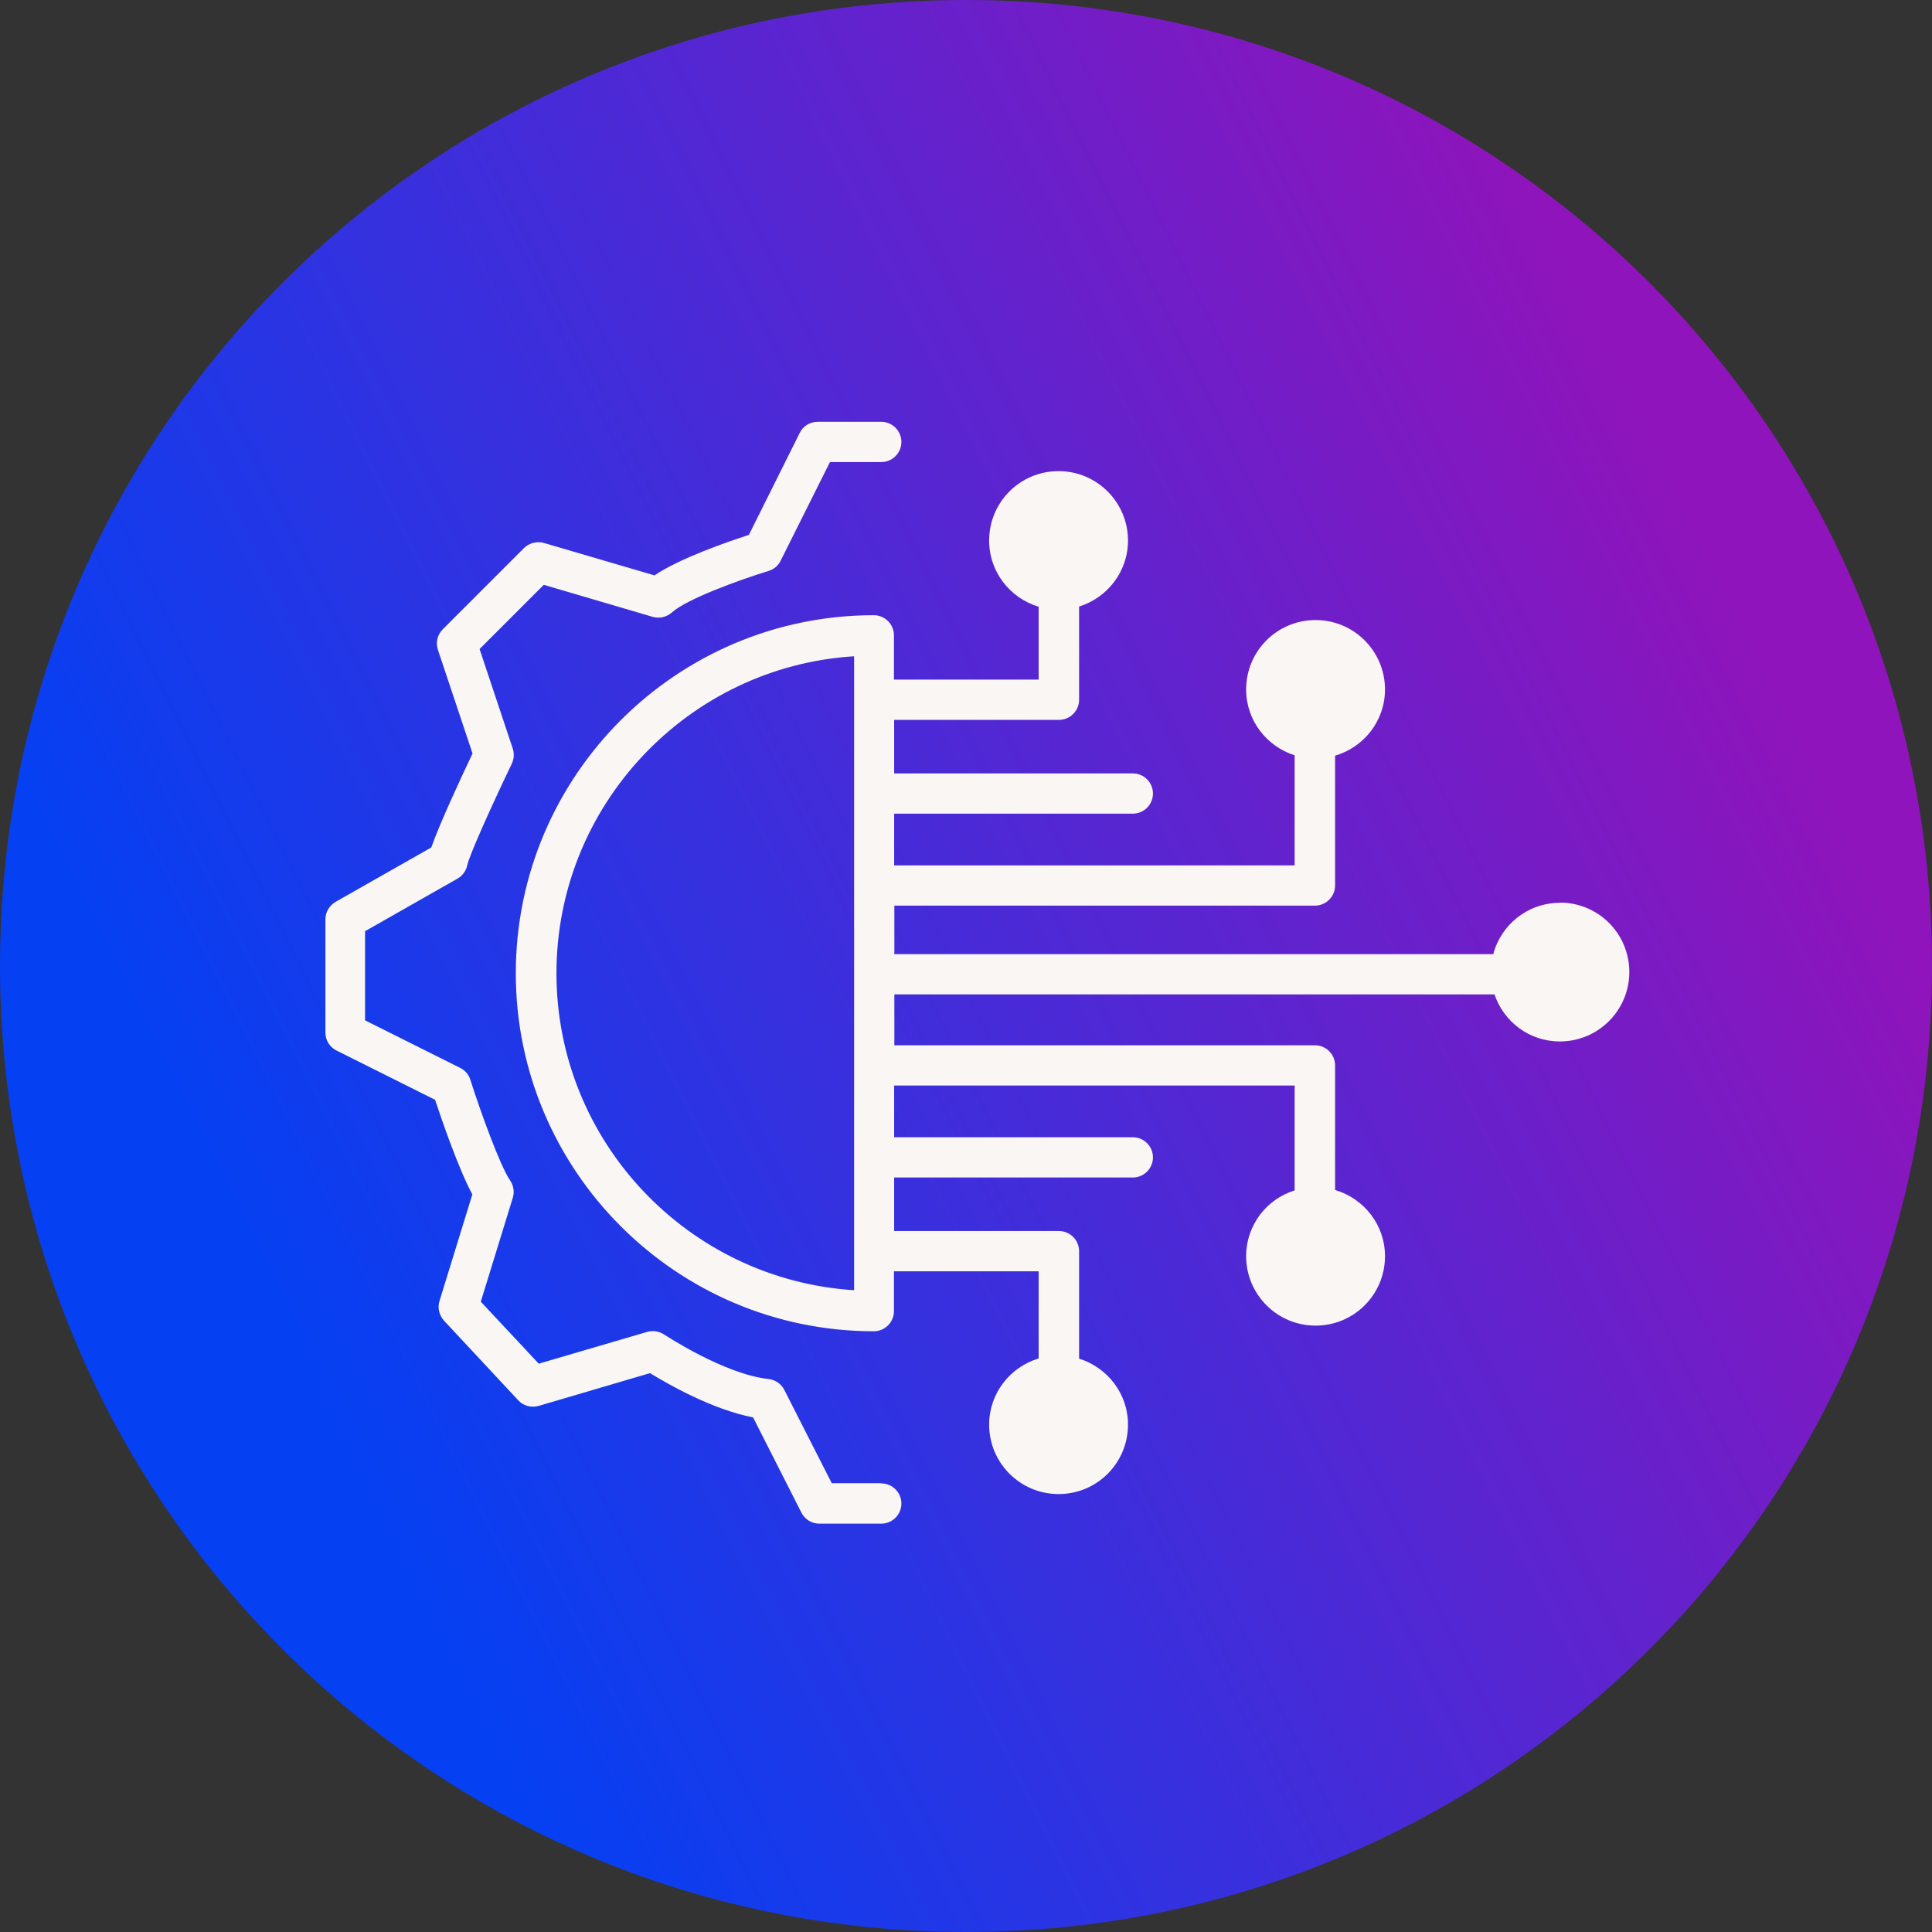
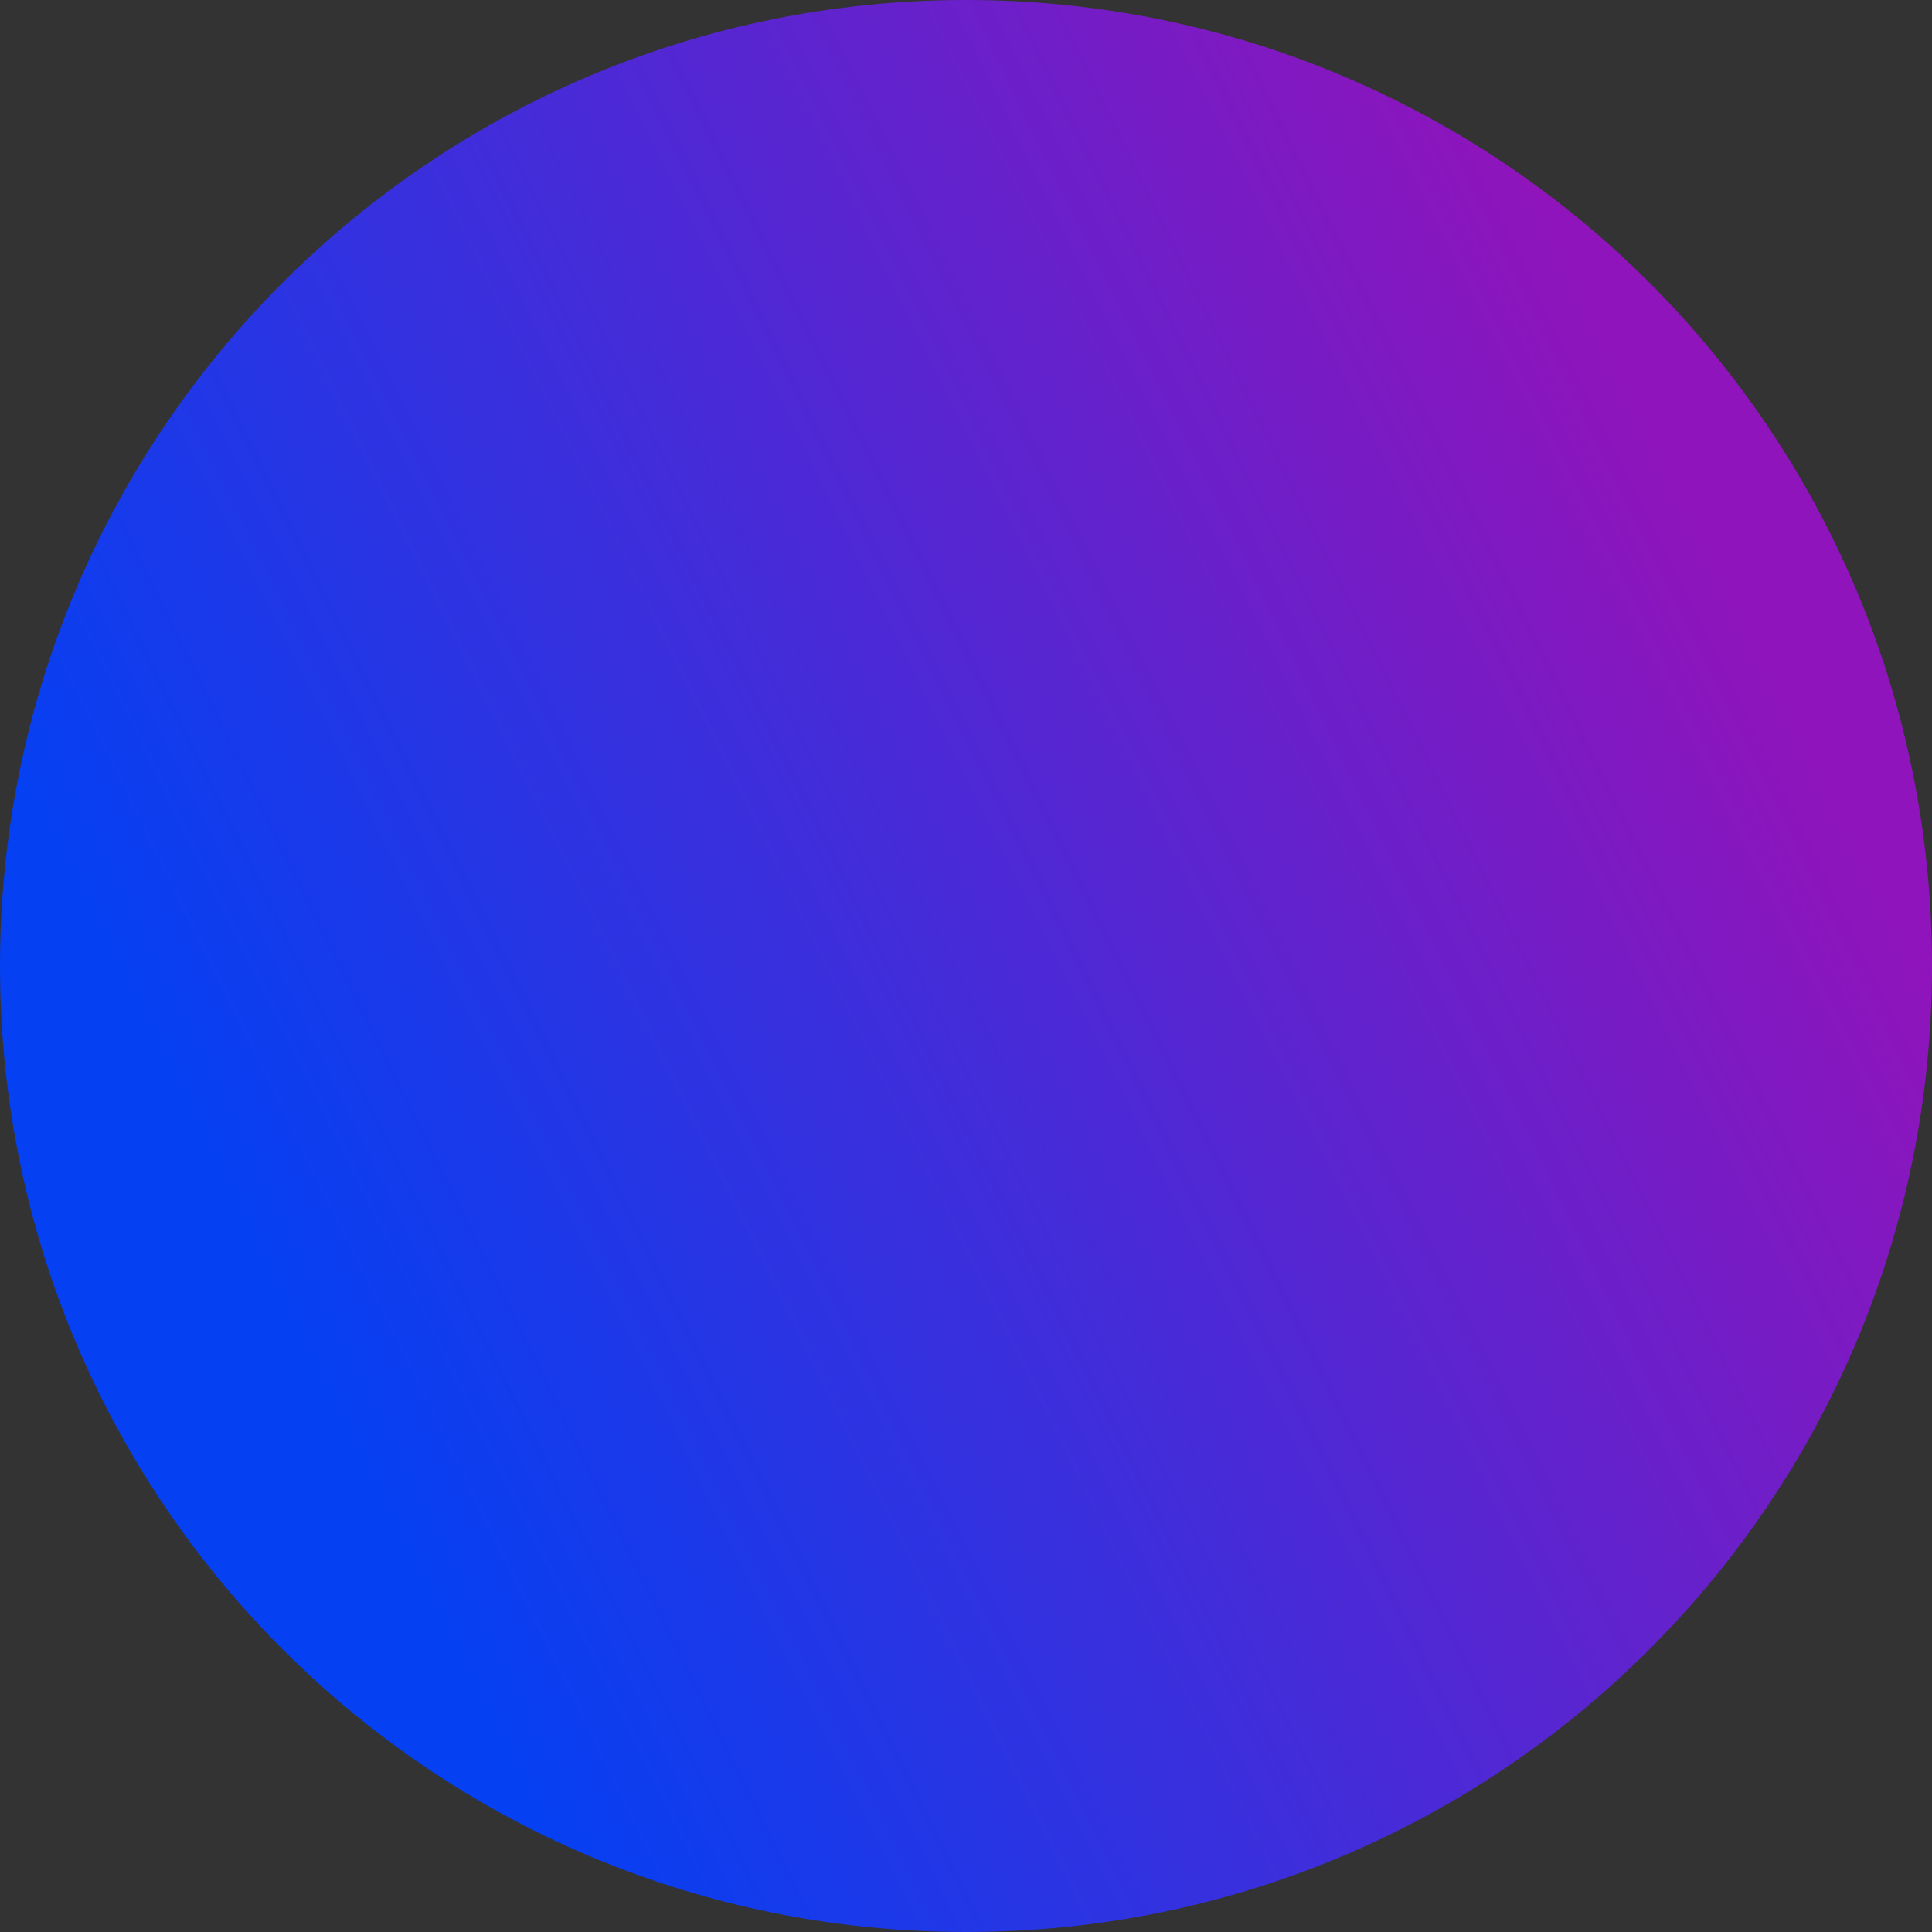
<svg xmlns="http://www.w3.org/2000/svg" id="icons" viewBox="0 0 96 96">
  <rect x="0" y="0" width="96" height="96" fill="#333333" stroke="none" />
  <defs>
    <style>.cls-1{fill:#f9f6f3;}.cls-2{fill:url(#Neues_Verlaufsfeld_1);}</style>
    <linearGradient id="Neues_Verlaufsfeld_1" x1="13.9" y1="-496.83" x2="85.96" y2="-461.26" gradientTransform="translate(0 -432) scale(1 -1)" gradientUnits="userSpaceOnUse">
      <stop offset="0" stop-color="#0540f2" />
      <stop offset="1" stop-color="#8f14bb" />
    </linearGradient>
  </defs>
  <path id="Bubble_Verlauf" class="cls-2" d="M48,0h0c26.55,0,48,21.45,48,48h0c0,26.55-21.45,48-48,48h0C21.45,96,0,74.55,0,48H0C0,21.45,21.45,0,48,0Z" />
  <g id="Icon_Grau">
-     <path class="cls-1" d="M43.79,73.7h-2.46l-2.36-4.64c-.15-.3-.45-.5-.79-.54-2.18-.23-5.15-2.19-5.18-2.21-.25-.16-.55-.21-.84-.13l-5.39,1.58-2.88-3.08,1.59-5.16c.09-.29,.04-.61-.13-.86-.51-.74-1.49-3.47-1.98-5.01-.08-.26-.26-.47-.51-.59l-4.72-2.36v-4.43l4.59-2.61c.25-.14,.43-.39,.49-.67,.09-.47,1.22-2.98,2.21-5.04,.11-.23,.13-.5,.05-.75l-1.65-4.95,3.19-3.19,5.41,1.59c.34,.1,.7,.01,.96-.22,.71-.65,3.32-1.61,4.8-2.06,.26-.08,.48-.26,.6-.51l2.45-4.9h2.55c.55,0,1-.45,1-1s-.45-1-1-1h-3.16c-.38,0-.73,.21-.89,.55l-2.53,5.07c-1.05,.34-3.39,1.14-4.69,2.01l-5.49-1.61c-.35-.1-.73,0-.99,.25l-4.04,4.04c-.27,.27-.36,.66-.24,1.02l1.72,5.15c-.55,1.15-1.64,3.5-2.05,4.67l-4.75,2.7c-.31,.18-.51,.51-.51,.87v5.63c0,.38,.21,.72,.55,.89l4.9,2.45c.33,1,1.16,3.42,1.85,4.7l-1.63,5.29c-.11,.34-.02,.71,.22,.98l3.69,3.96c.26,.28,.65,.38,1.01,.28l5.54-1.63c.89,.55,3.1,1.81,5.12,2.2l2.4,4.73c.17,.34,.52,.55,.89,.55h3.08c.55,0,1-.45,1-1s-.45-1-1-1Z" />
-     <path class="cls-1" d="M77.51,44.86c-1.59,0-2.92,1.08-3.31,2.55h-29.76v-2.41h20.9c.55,0,1-.45,1-1v-6.45c1.43-.42,2.48-1.73,2.48-3.29,0-1.9-1.54-3.45-3.45-3.45s-3.45,1.54-3.45,3.45c0,1.54,1.02,2.83,2.41,3.27v5.47h-19.9v-2.57h11.86c.55,0,1-.45,1-1s-.45-1-1-1h-11.86v-2.66h8.19c.55,0,1-.45,1-1v-4.63c1.4-.44,2.43-1.73,2.43-3.28,0-1.9-1.54-3.45-3.45-3.45s-3.45,1.54-3.45,3.45c0,1.56,1.04,2.86,2.46,3.29v3.62h-7.19v-2.2c0-.55-.45-1-1-1-9.81,0-17.79,7.98-17.79,17.79s7.98,17.79,17.79,17.79c.55,0,1-.45,1-1v-1.98h7.19v4.33c-1.42,.43-2.46,1.73-2.46,3.29,0,1.9,1.54,3.45,3.45,3.45s3.45-1.54,3.45-3.45c0-1.55-1.03-2.84-2.43-3.28v-5.34c0-.55-.45-1-1-1h-8.19v-2.66h11.86c.55,0,1-.45,1-1s-.45-1-1-1h-11.86v-2.57h19.9v5.21c-1.4,.44-2.41,1.73-2.41,3.27,0,1.9,1.54,3.45,3.45,3.45s3.45-1.54,3.45-3.45c0-1.56-1.05-2.87-2.48-3.29v-6.19c0-.55-.45-1-1-1h-20.9v-2.53h29.82c.46,1.36,1.73,2.34,3.25,2.34,1.9,0,3.45-1.54,3.45-3.45s-1.54-3.45-3.45-3.45Zm-35.07,19.25c-8.24-.52-14.79-7.39-14.79-15.75s6.55-15.24,14.79-15.75v31.51Z" />
-   </g>
+     </g>
</svg>